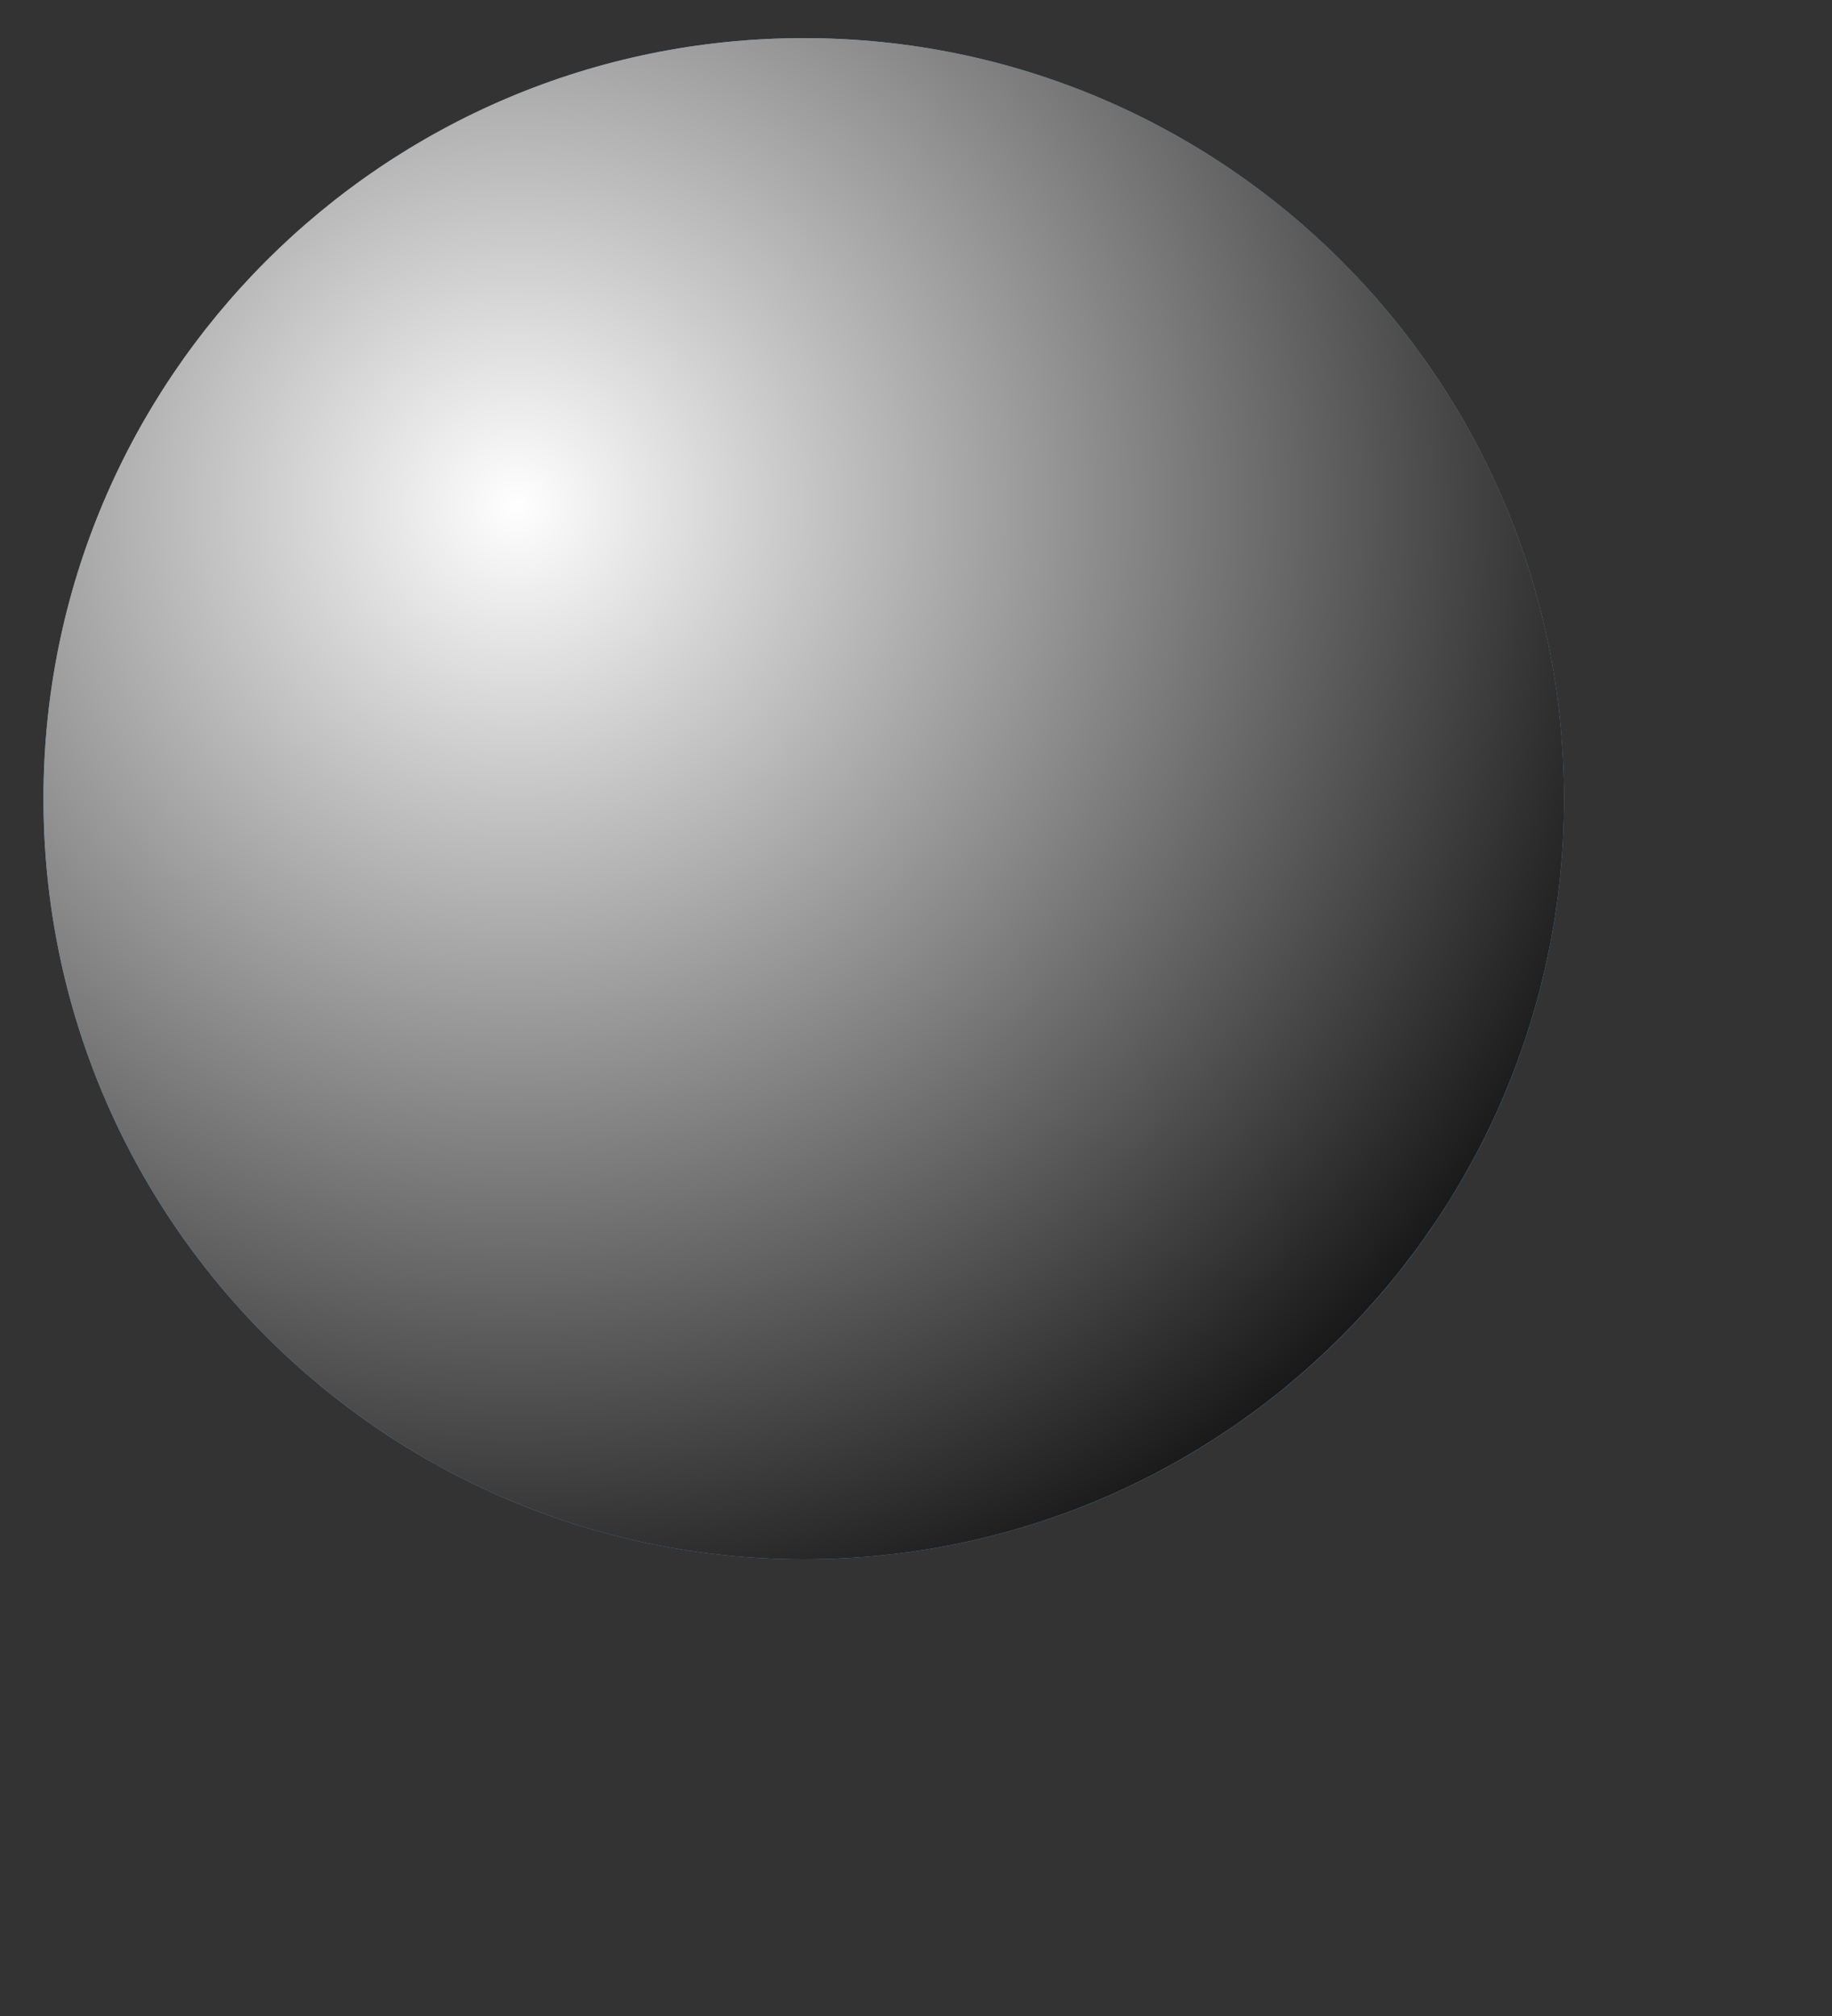
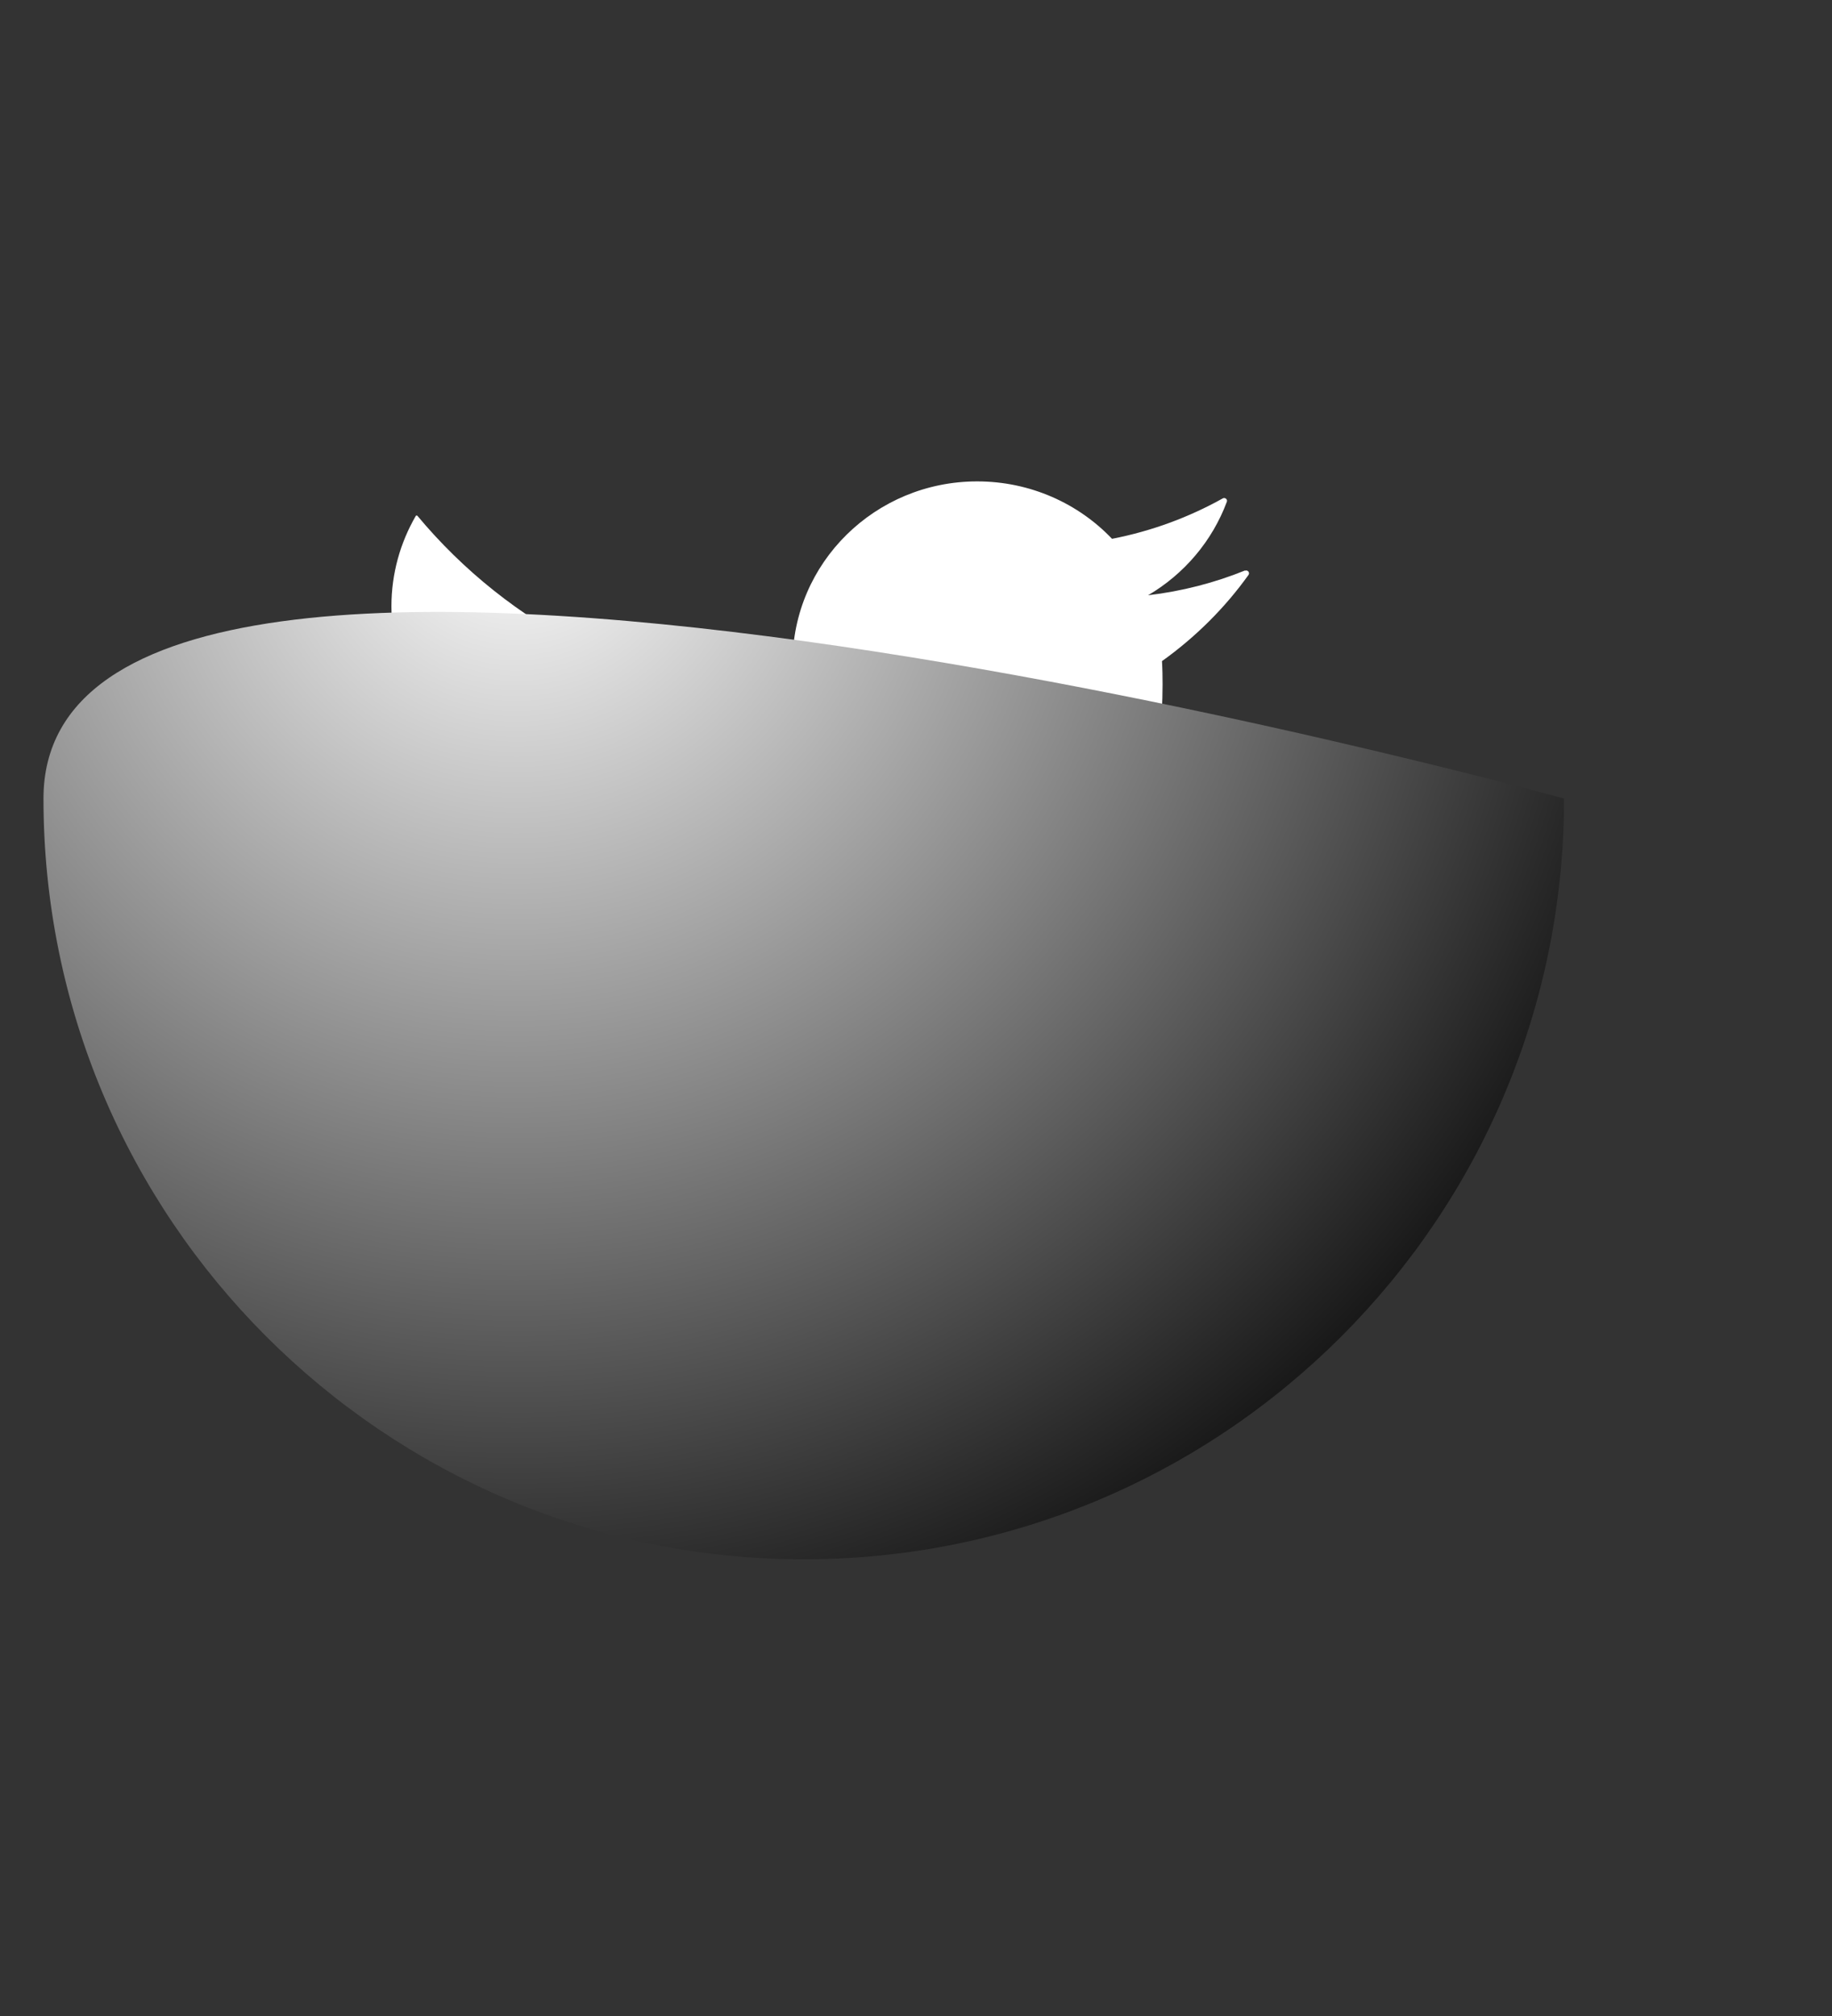
<svg xmlns="http://www.w3.org/2000/svg" viewBox="0 0 150 165">
  <rect x="0" y="0" width="150" height="165" fill="#333333" stroke="none" />
  <defs>
    <style>
      .cls-1 {
        fill: #fff;
      }

      .cls-2 {
        fill: #5ea8db;
      }

      .cls-3 {
        clip-path: url(#clippath-2);
      }

      .cls-4 {
        isolation: isolate;
      }

      .cls-5 {
        fill: url(#radial-gradient);
      }

      .cls-6 {
        fill: none;
      }

      .cls-7 {
        clip-path: url(#clippath-3);
      }

      .cls-8 {
        mix-blend-mode: overlay;
      }
    </style>
    <clipPath id="clippath">
-       <rect class="cls-6" x="15.96" y="31.41" width="130.48" height="130.47" />
-     </clipPath>
+       </clipPath>
    <clipPath id="clippath-2">
      <rect class="cls-6" x="3.56" y="3.12" width="124.5" height="124.5" />
    </clipPath>
    <clipPath id="clippath-3">
-       <path class="cls-6" d="M128.06,65.36c0-34.37-27.87-62.24-62.25-62.24S3.56,30.99,3.56,65.36s27.87,62.26,62.25,62.26,62.25-27.88,62.25-62.26" />
+       <path class="cls-6" d="M128.06,65.36S3.56,30.99,3.56,65.36s27.87,62.26,62.25,62.26,62.25-27.88,62.25-62.26" />
    </clipPath>
    <radialGradient id="radial-gradient" cx="187.95" cy="455.31" fx="187.95" fy="455.31" r="3.6" gradientTransform="translate(-5464.59 13382.06) scale(29.3 -29.3)" gradientUnits="userSpaceOnUse">
      <stop offset="0" stop-color="#fff" />
      <stop offset="1" stop-color="#010101" />
    </radialGradient>
  </defs>
  <g class="cls-4">
    <g id="Layer_1" data-name="Layer 1">
-       <path class="cls-2" d="M128.06,65.37c0-34.37-27.87-62.25-62.24-62.25S3.56,31,3.56,65.37s27.87,62.25,62.26,62.25,62.24-27.87,62.24-62.25" />
      <path class="cls-1" d="M101.94,46.69c-2.49,1.01-5.16,1.7-7.94,2.03,2.95-1.73,5.25-4.43,6.45-7.65,.08-.2-.15-.38-.33-.28-2.78,1.55-5.83,2.68-9.07,3.31-2.75-2.89-6.69-4.7-11.04-4.7-8.35,0-15.12,6.67-15.12,14.89,0,1.17,.14,2.3,.39,3.4-12.53-.62-23.64-6.52-31.1-15.47-.04-.04-.11-.04-.14,.01-1.26,2.18-1.99,4.7-1.99,7.39,0,5.05,2.56,9.52,6.46,12.21,.08,.05,.04,.17-.06,.17-2.31-.12-4.49-.76-6.41-1.78-.05-.03-.12,0-.12,.06,.04,.65,.25,3.57,1.02,5.45,1.91,4.65,6.02,8.2,11.12,9.21-1.28,.33-2.62,.53-4,.53-.92,0-1.82-.09-2.71-.25-.06-.01-.12,.05-.09,.11,1.95,5.76,7.38,9.98,13.83,10.2,.09,0,.13,.11,.06,.17-5.15,3.91-11.58,6.22-18.59,6.22-1.22,0-2.41-.07-3.6-.21,6.7,4.22,14.65,6.69,23.19,6.69,11.77,0,21.28-4.06,28.34-10.23,7.12-6.23,11.75-14.61,13.67-23.15,.68-3,1.03-6.03,1.03-8.99,0-.64-.01-1.29-.05-1.92,2.73-1.95,5.14-4.34,7.08-7.05,.14-.19-.06-.44-.28-.35" />
      <g class="cls-8">
        <g class="cls-3">
          <g class="cls-7">
            <rect class="cls-5" x="3.56" y="3.12" width="124.5" height="124.5" />
          </g>
        </g>
      </g>
    </g>
  </g>
</svg>